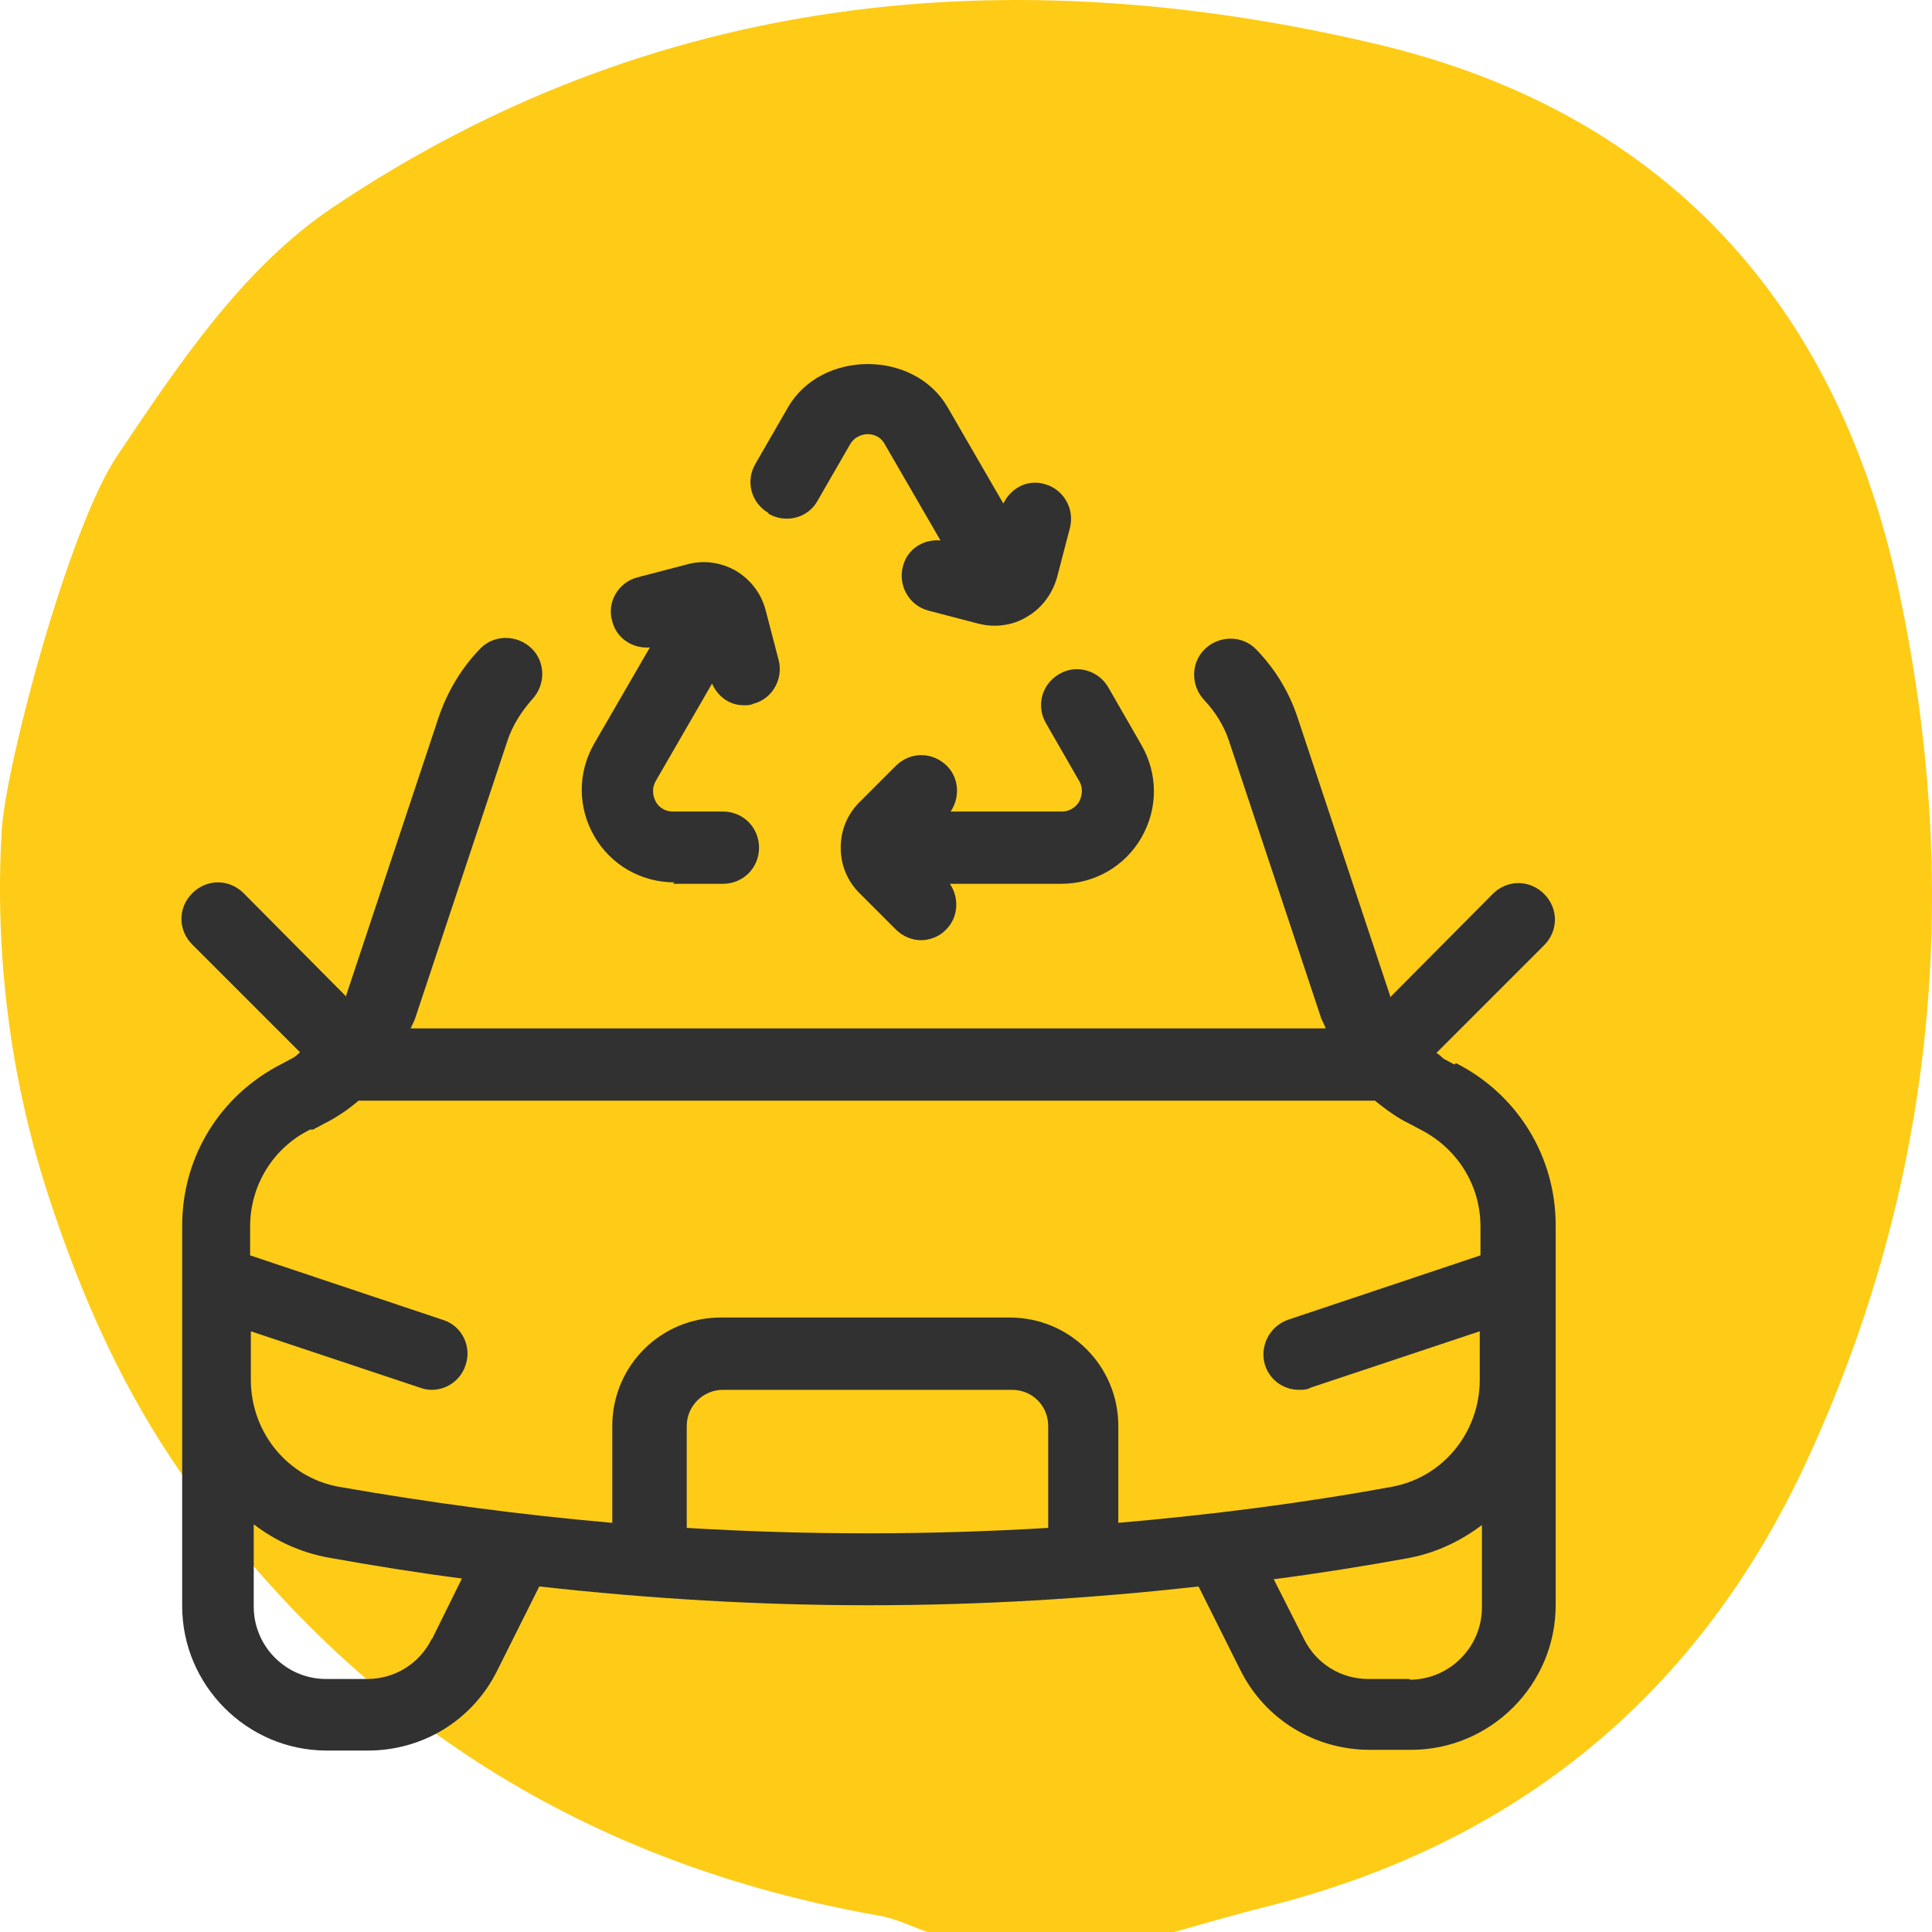
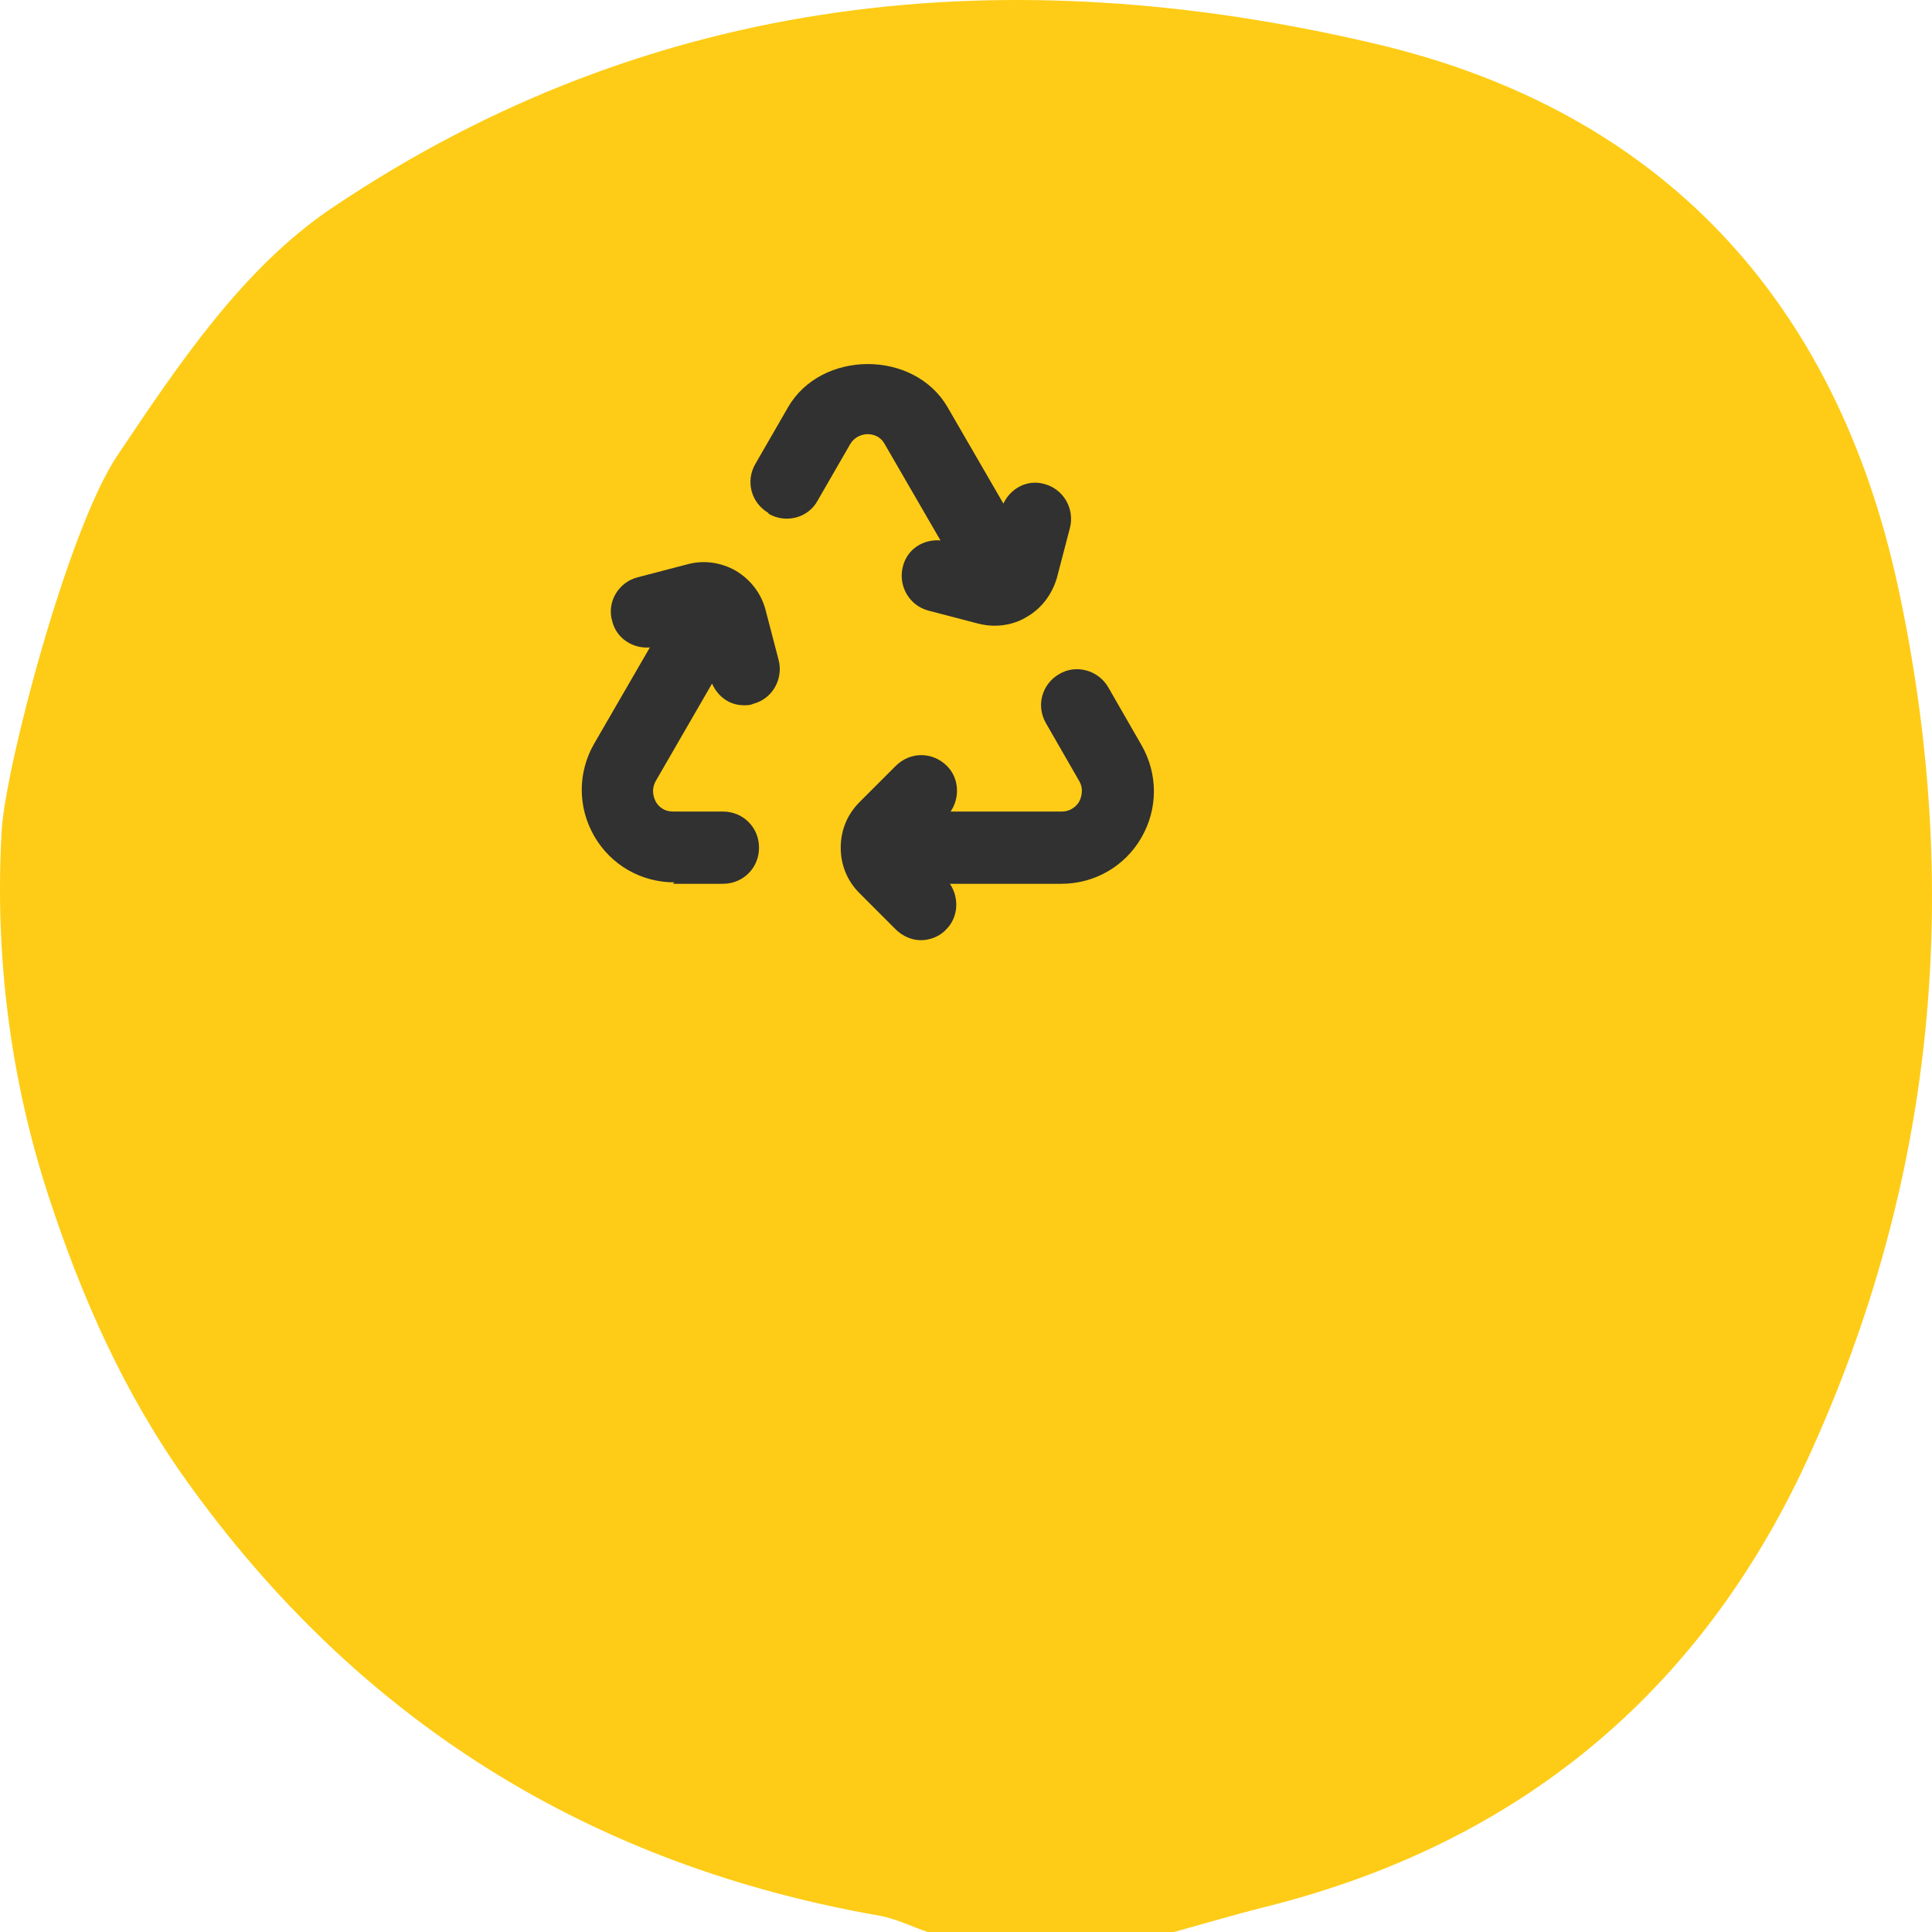
<svg xmlns="http://www.w3.org/2000/svg" width="500" height="500" viewBox="0 0 500 500" fill="none">
  <path d="M303.844 500H240.085C235.869 498.573 231.773 496.511 227.477 495.758C152.463 482.596 92.761 445.252 48.492 383.526C32.105 360.652 21.088 335.637 12.576 309.591C2.593 279.065 -1.424 246.914 0.445 214.842C1.439 198.271 17.628 136.823 30.355 117.912C45.907 94.76 62.572 69.547 85.92 53.808C168.81 -1.971 261.047 -11.089 356.187 11.389C430.048 28.833 475.231 77.793 491.221 151.927C507.966 229.55 501.085 305.349 467.754 377.738C439.832 438.354 392.739 477.165 327.509 493.498C319.555 495.481 311.719 497.82 303.844 500Z" fill="#FECC16" />
-   <path d="M376.412 275.5L373.605 274.003C373.605 274.003 372.483 272.881 371.735 272.507L399.61 244.631C403.352 240.889 403.352 235.09 399.61 231.348C395.868 227.607 390.069 227.607 386.327 231.348L359.761 258.101C359.761 258.101 359.761 258.101 359.761 257.727L335.815 185.7C333.57 178.965 330.015 173.165 325.151 168.114C321.596 164.372 315.61 164.372 311.868 167.927C308.126 171.482 308.126 177.468 311.681 181.21C314.487 184.203 316.732 187.758 318.042 191.687L341.988 263.714C341.988 263.714 342.737 265.21 343.111 266.146H106.263C106.263 266.146 107.012 264.649 107.386 263.714L131.332 191.687C132.642 187.758 134.887 184.203 137.693 181.023C141.248 177.281 141.248 171.295 137.506 167.74C133.765 164.185 127.778 164.185 124.223 167.927C119.359 172.978 115.805 178.965 113.56 185.513L89.613 257.54C89.613 257.54 89.613 257.54 89.613 257.914L63.047 231.161C59.305 227.419 53.506 227.419 49.764 231.161C46.023 234.903 46.023 240.702 49.764 244.444L77.64 272.319C77.64 272.319 76.517 273.442 75.769 273.816L72.963 275.313C57.06 283.357 47.145 299.259 47.145 317.219V415.625C47.145 436.204 63.983 453.042 84.562 453.042H95.225C109.444 453.042 122.352 445.184 128.713 432.276L139.564 410.574C168.001 413.754 196.437 415.438 224.874 415.438C253.311 415.438 281.747 413.754 310.184 410.574L321.035 432.276C327.396 444.997 340.305 452.855 354.523 452.855H365.187C385.766 452.855 402.603 436.017 402.603 415.438V317.032C402.603 299.259 392.688 283.17 376.786 275.126L376.412 275.5ZM81.007 292.337L83.813 290.841C87.181 289.157 90.174 287.099 92.793 284.854C92.98 284.854 93.168 284.854 93.355 284.854H355.271C355.271 284.854 355.645 284.854 355.832 284.854C358.639 287.099 361.632 289.344 364.812 290.841L367.619 292.337C377.16 297.202 383.147 306.743 383.147 317.407V324.89L333.382 341.54C328.518 343.224 325.899 348.462 327.396 353.327C328.705 357.255 332.26 359.687 336.189 359.687C337.124 359.687 338.247 359.687 339.182 359.126L382.96 344.534V357.068C382.96 370.725 373.418 382.324 360.322 384.757C336.937 389.059 313.177 392.053 289.418 394.111V369.042C289.418 353.514 276.883 340.979 261.355 340.979H186.522C170.994 340.979 158.46 353.514 158.46 369.042V394.111C134.7 392.053 111.127 388.872 87.555 384.757C74.459 382.324 64.918 370.725 64.918 357.068V344.534L108.695 359.126C109.631 359.5 110.753 359.687 111.689 359.687C115.617 359.687 119.172 357.255 120.482 353.327C122.165 348.462 119.546 343.037 114.495 341.54L64.731 324.89V317.407C64.731 306.743 70.718 297.014 80.259 292.337H81.007ZM111.689 424.231C108.508 430.592 102.147 434.521 95.038 434.521H84.375C74.085 434.521 65.666 426.102 65.666 415.812V394.485C71.279 398.788 77.827 401.781 84.936 403.091C96.348 405.149 107.947 407.019 119.546 408.516L111.876 424.044L111.689 424.231ZM177.729 395.42V369.042C177.729 363.803 182.032 359.687 187.083 359.687H261.917C267.155 359.687 271.271 363.803 271.271 369.042V395.42C240.028 397.291 208.785 397.291 177.729 395.42ZM364.812 434.521H354.149C347.04 434.521 340.679 430.592 337.498 424.231L329.641 408.703C341.24 407.207 352.839 405.336 364.251 403.278C371.547 401.968 378.095 398.788 383.521 394.672V415.999C383.521 426.289 375.102 434.708 364.812 434.708V434.521Z" fill="#313131" />
  <path d="M174.175 228.729H187.083C192.322 228.729 196.437 224.613 196.437 219.375C196.437 214.137 192.322 210.021 187.083 210.021H174.175C171.368 210.021 170.059 208.15 169.685 207.402C169.31 206.653 168.375 204.595 169.685 202.163L184.277 176.907C185.774 180.275 188.767 182.52 192.509 182.52C193.257 182.52 194.192 182.52 194.941 182.145C199.992 180.836 202.798 175.597 201.489 170.733L198.121 157.825C196.999 153.522 194.192 149.967 190.451 147.722C186.522 145.477 182.032 144.916 177.916 146.038L165.007 149.406C159.956 150.715 156.963 155.954 158.46 160.818C159.582 165.308 163.885 167.927 168.188 167.553L153.782 192.435C149.48 199.918 149.48 208.898 153.782 216.382C158.085 223.865 165.943 228.355 174.549 228.355L174.175 228.729Z" fill="#313131" />
  <path d="M198.87 132.943C203.36 135.562 209.159 134.065 211.591 129.575L220.01 114.983C221.32 112.738 223.565 112.363 224.5 112.363C225.435 112.363 227.68 112.55 228.99 114.983L243.395 139.865C238.905 139.49 234.79 142.11 233.667 146.6C232.357 151.651 235.351 156.702 240.215 158.012L253.124 161.379C254.62 161.753 255.93 161.94 257.427 161.94C260.233 161.94 263.226 161.192 265.658 159.695C269.587 157.45 272.206 153.896 273.516 149.593L276.883 136.684C278.193 131.633 275.2 126.582 270.335 125.272C265.845 123.963 261.542 126.395 259.672 130.323L245.266 105.441C236.66 90.475 212.527 90.475 203.921 105.441L195.502 120.034C192.883 124.524 194.38 130.136 198.87 132.755V132.943Z" fill="#313131" />
  <path d="M270.71 187.197L279.315 202.163C280.625 204.408 279.69 206.653 279.315 207.402C278.941 208.15 277.445 210.021 274.825 210.021H246.015C248.447 206.466 248.26 201.415 245.079 198.235C241.338 194.493 235.538 194.493 231.796 198.235L222.442 207.589C219.262 210.769 217.578 214.885 217.578 219.375C217.578 223.865 219.262 227.981 222.442 231.161L231.796 240.516C233.667 242.386 236.099 243.322 238.344 243.322C240.589 243.322 243.208 242.386 244.892 240.516C248.073 237.335 248.26 232.284 245.828 228.729H274.638C283.244 228.729 291.102 224.239 295.405 216.756C299.708 209.273 299.708 200.293 295.405 192.809L286.799 177.843C284.18 173.353 278.38 171.856 274.077 174.475C269.587 177.094 268.09 182.707 270.71 187.197Z" fill="#313131" />
</svg>